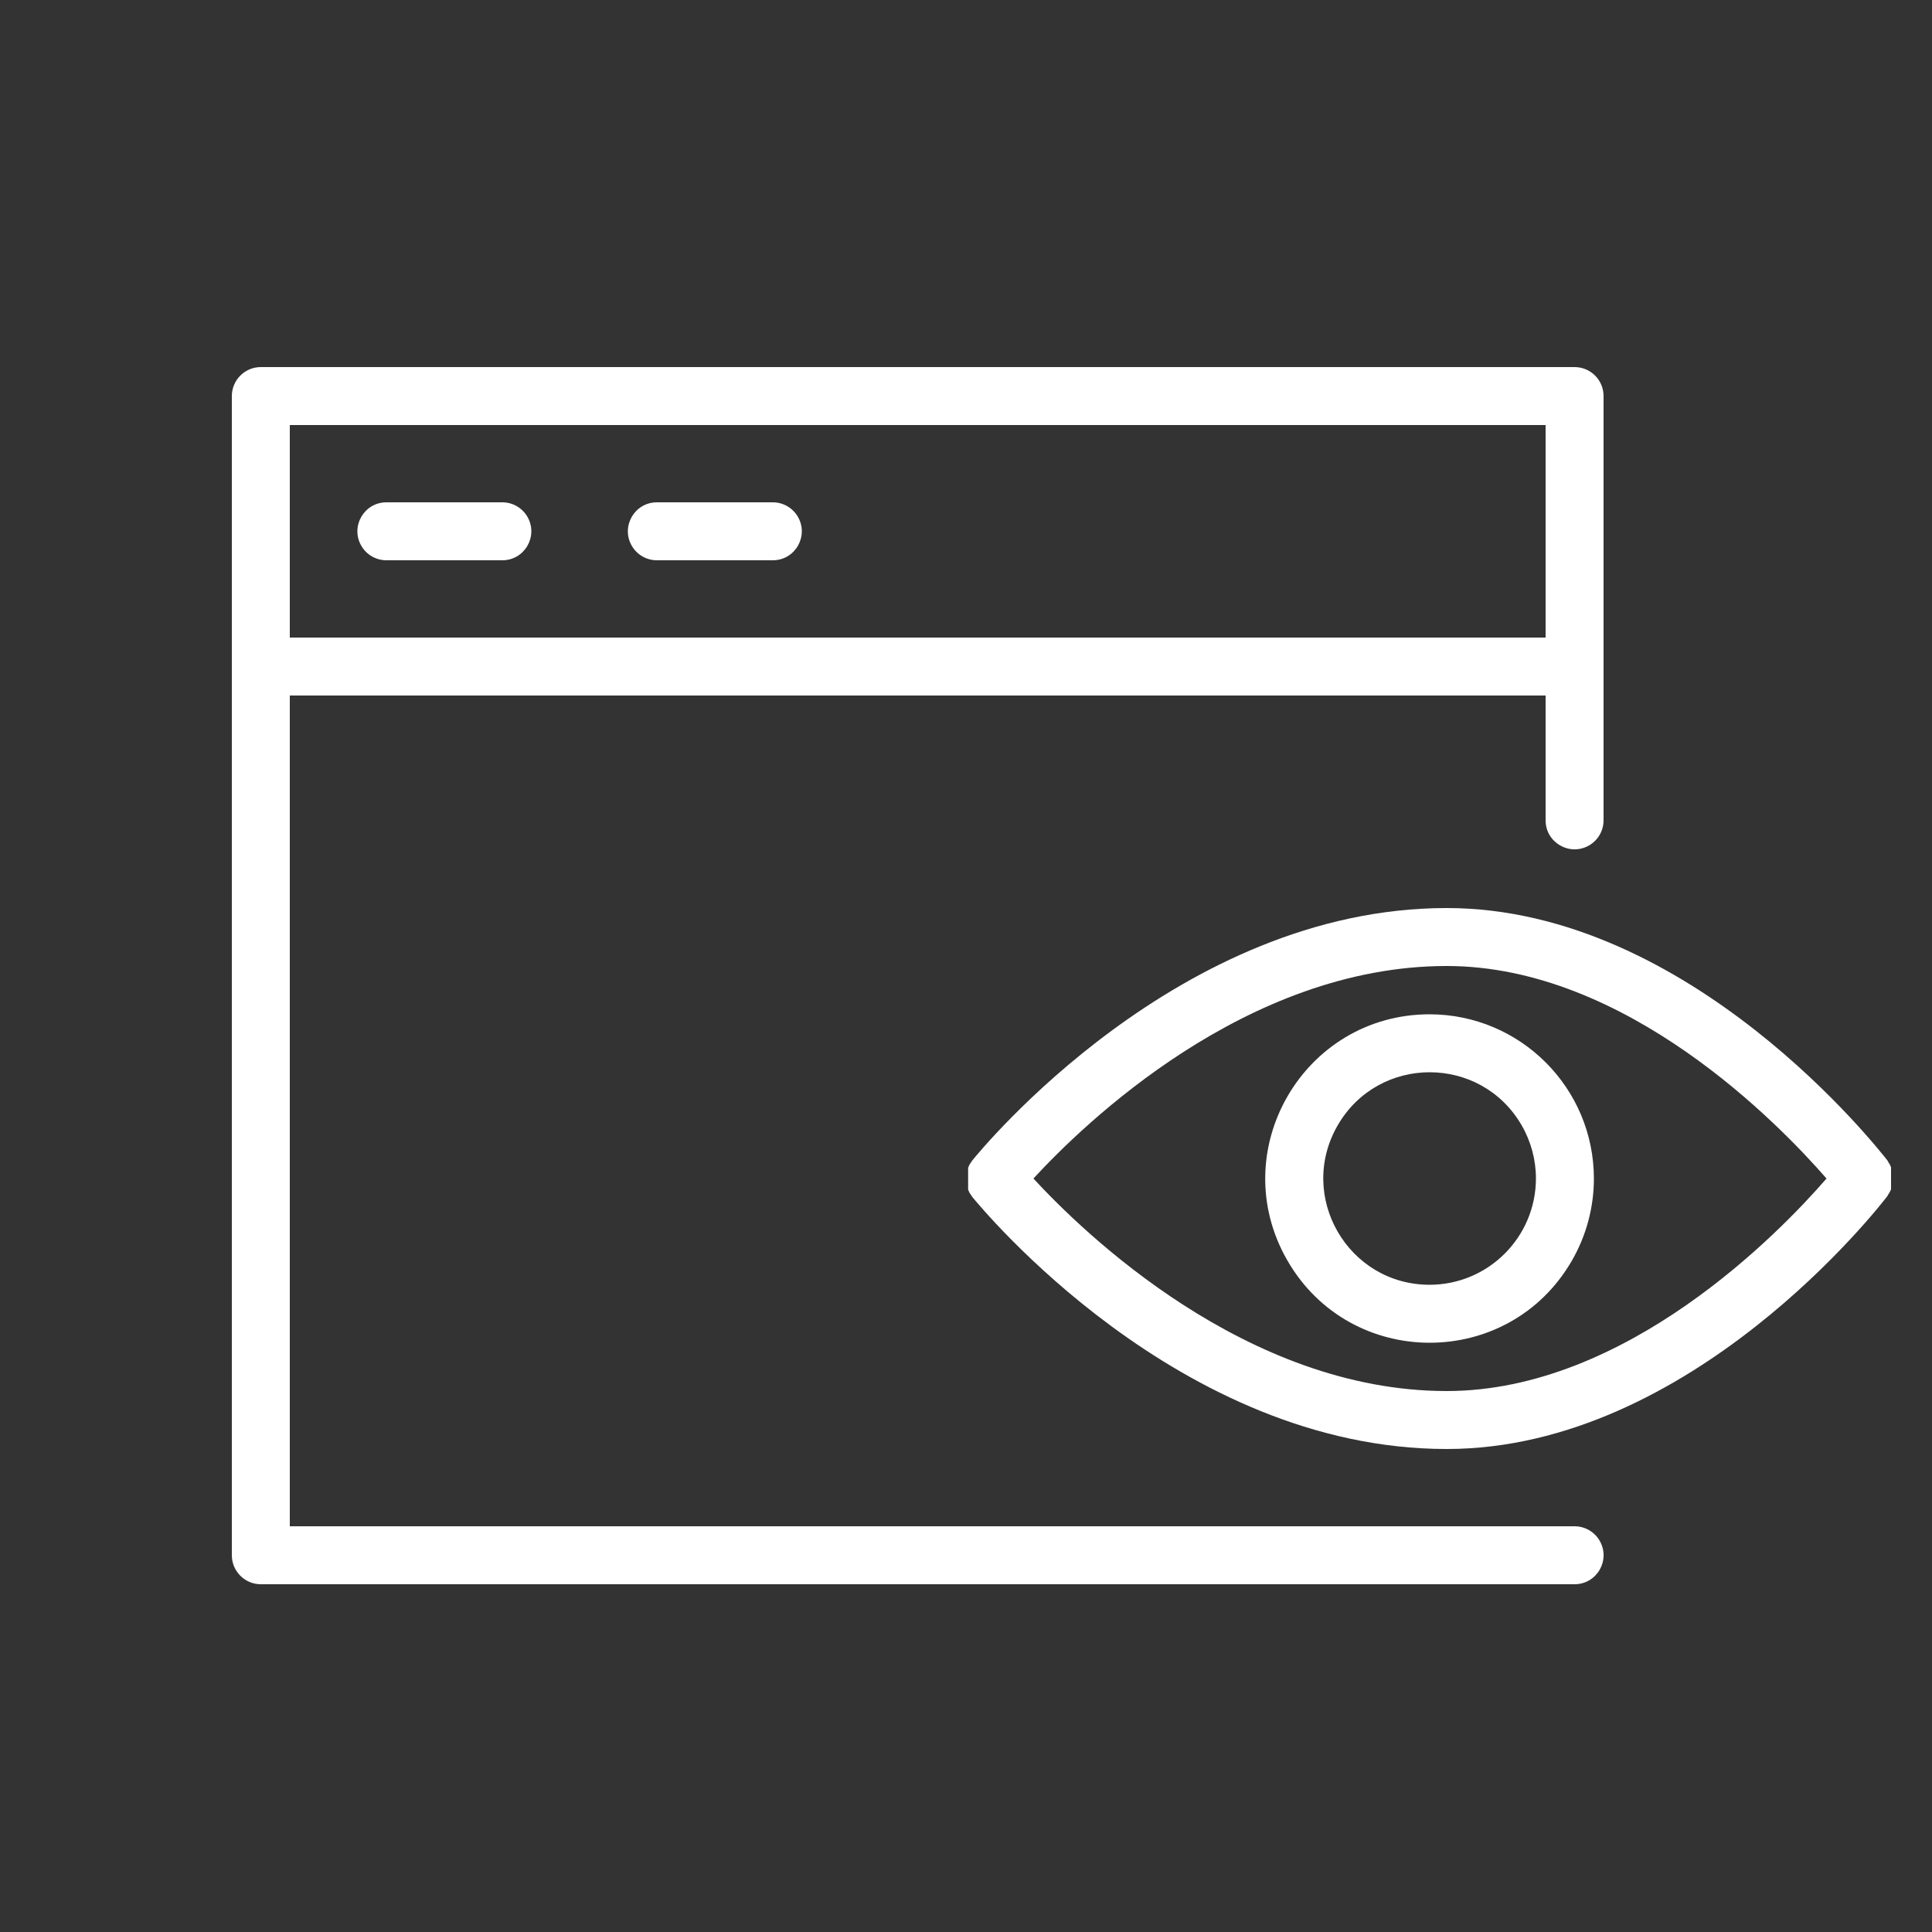
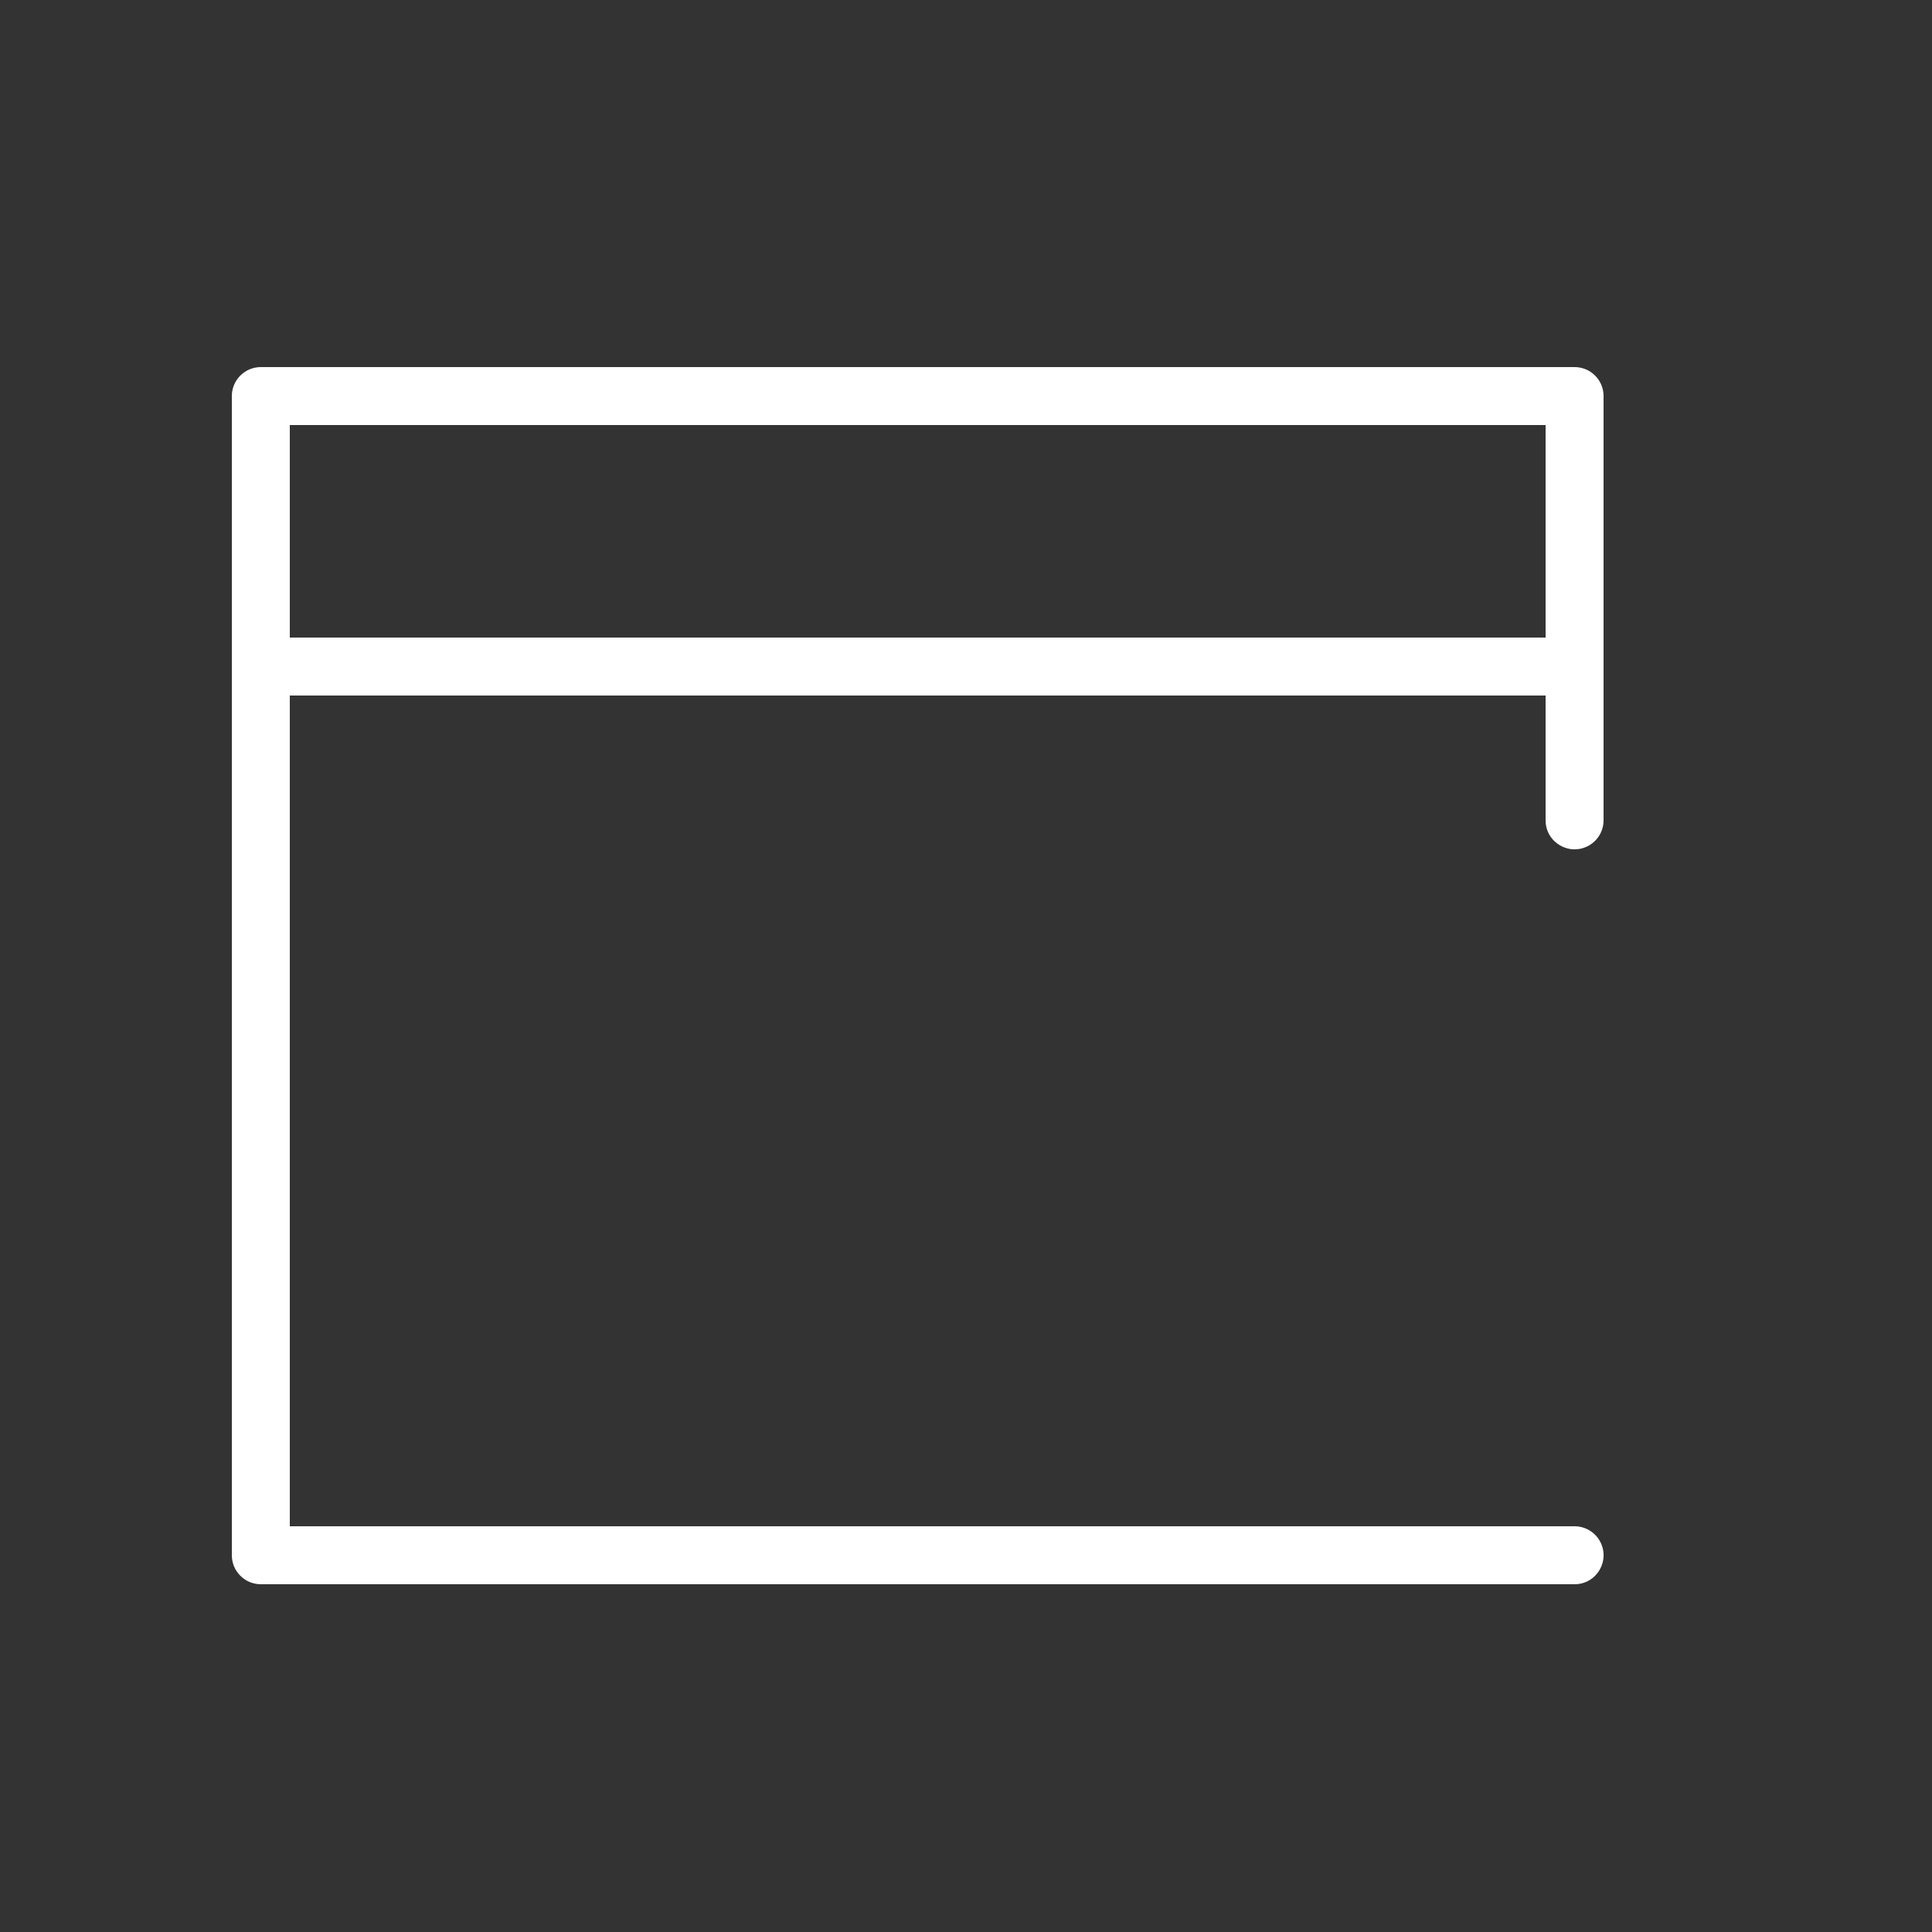
<svg xmlns="http://www.w3.org/2000/svg" viewBox="1950 2450 100 100" width="100" height="100" data-guides="{&quot;vertical&quot;:[],&quot;horizontal&quot;:[]}">
  <rect x="1950" y="2450" width="100" height="100" fill="#333333" stroke="none" />
  <path fill="#ffffff" stroke="none" fill-opacity="1" stroke-width="1" stroke-opacity="1" color="rgb(51, 51, 51)" fill-rule="evenodd" font-size-adjust="none" id="tSvg10ef25698fe" title="Path 1" d="M 2031.5 2529 C 2009.333 2529 1987.167 2529 1965 2529C 1965 2514.667 1965 2500.333 1965 2486C 1986.667 2486 2008.333 2486 2030 2486C 2030 2488.153 2030 2490.307 2030 2492.46C 2030 2493.615 2031.25 2494.336 2032.25 2493.759C 2032.714 2493.491 2033 2492.996 2033 2492.46C 2033 2485.127 2033 2477.793 2033 2470.46C 2032.978 2469.647 2032.313 2469 2031.5 2469C 2008.833 2469 1986.167 2469 1963.5 2469C 1962.672 2469 1962 2469.672 1962 2470.5C 1962 2490.5 1962 2510.5 1962 2530.5C 1962 2531.328 1962.672 2532 1963.5 2532C 1986.167 2532 2008.833 2532 2031.5 2532C 2032.655 2532 2033.376 2530.75 2032.799 2529.75C 2032.531 2529.286 2032.036 2529 2031.5 2529ZM 2030 2472 C 2030 2475.667 2030 2479.333 2030 2483C 2008.333 2483 1986.667 2483 1965 2483C 1965 2479.333 1965 2475.667 1965 2472C 1986.667 2472 2008.333 2472 2030 2472Z" />
-   <path fill="#ffffff" stroke="none" fill-opacity="1" stroke-width="1" stroke-opacity="1" color="rgb(51, 51, 51)" fill-rule="evenodd" font-size-adjust="none" id="tSvg1c627d0dfc" title="Path 2" d="M 1970 2479 C 1972 2479 1974 2479 1976 2479C 1977.155 2479 1977.876 2477.75 1977.299 2476.75C 1977.031 2476.286 1976.536 2476 1976 2476C 1974 2476 1972 2476 1970 2476C 1968.845 2476 1968.124 2477.25 1968.701 2478.25C 1968.969 2478.714 1969.464 2479 1970 2479ZM 1984 2479 C 1986 2479 1988 2479 1990 2479C 1991.155 2479 1991.876 2477.75 1991.299 2476.75C 1991.031 2476.286 1990.536 2476 1990 2476C 1988 2476 1986 2476 1984 2476C 1982.845 2476 1982.124 2477.25 1982.701 2478.25C 1982.969 2478.714 1983.464 2479 1984 2479ZM 2047.88 2511.56 C 2047.88 2511.517 2047.88 2511.473 2047.88 2511.43C 2047.883 2511.38 2047.883 2511.33 2047.88 2511.28C 2047.88 2511.087 2047.88 2510.893 2047.88 2510.7C 2047.883 2510.65 2047.883 2510.6 2047.88 2510.55C 2047.88 2510.507 2047.88 2510.463 2047.88 2510.42C 2047.86 2510.373 2047.84 2510.327 2047.82 2510.28C 2047.793 2510.237 2047.767 2510.193 2047.74 2510.15C 2047.723 2510.12 2047.707 2510.09 2047.69 2510.06C 2047.28 2509.55 2037.52 2497 2024.88 2497C 2011 2497 2000.76 2509.53 2000.33 2510.06C 2000.303 2510.1 2000.277 2510.14 2000.25 2510.18C 2000.223 2510.22 2000.197 2510.26 2000.17 2510.3C 2000.147 2510.349 2000.127 2510.399 2000.11 2510.45C 2000.11 2510.49 2000.11 2510.53 2000.11 2510.57C 2000.107 2510.623 2000.107 2510.677 2000.11 2510.73C 2000.11 2510.917 2000.11 2511.103 2000.11 2511.29C 2000.107 2511.343 2000.107 2511.397 2000.11 2511.45C 2000.11 2511.49 2000.11 2511.53 2000.11 2511.57C 2000.127 2511.621 2000.147 2511.671 2000.17 2511.72C 2000.197 2511.76 2000.223 2511.8 2000.25 2511.84C 2000.277 2511.88 2000.303 2511.92 2000.33 2511.96C 2000.76 2512.47 2011 2525 2024.88 2525C 2037.52 2525 2047.28 2512.45 2047.69 2511.91C 2047.707 2511.88 2047.723 2511.85 2047.74 2511.82C 2047.767 2511.777 2047.793 2511.733 2047.82 2511.69C 2047.84 2511.647 2047.86 2511.603 2047.88 2511.56ZM 2024.88 2522 C 2014.51 2522 2006.08 2513.81 2003.49 2511C 2006.08 2508.19 2014.49 2500 2024.88 2500C 2034.19 2500 2042.12 2508.22 2044.54 2511C 2042.13 2513.78 2034.19 2522 2024.88 2522Z" />
-   <path fill="#ffffff" stroke="none" fill-opacity="1" stroke-width="1" stroke-opacity="1" color="rgb(51, 51, 51)" fill-rule="evenodd" font-size-adjust="none" id="tSvgfb68fa9767" title="Path 3" d="M 2024 2502.5 C 2017.457 2502.5 2013.367 2509.583 2016.639 2515.25C 2019.91 2520.917 2028.09 2520.917 2031.361 2515.25C 2032.107 2513.958 2032.5 2512.492 2032.5 2511C 2032.494 2506.308 2028.692 2502.506 2024 2502.5ZM 2024 2516.5 C 2019.766 2516.5 2017.12 2511.917 2019.237 2508.25C 2021.354 2504.583 2026.646 2504.583 2028.763 2508.25C 2029.246 2509.086 2029.5 2510.035 2029.5 2511C 2029.494 2514.035 2027.035 2516.494 2024 2516.5Z" />
  <defs />
</svg>